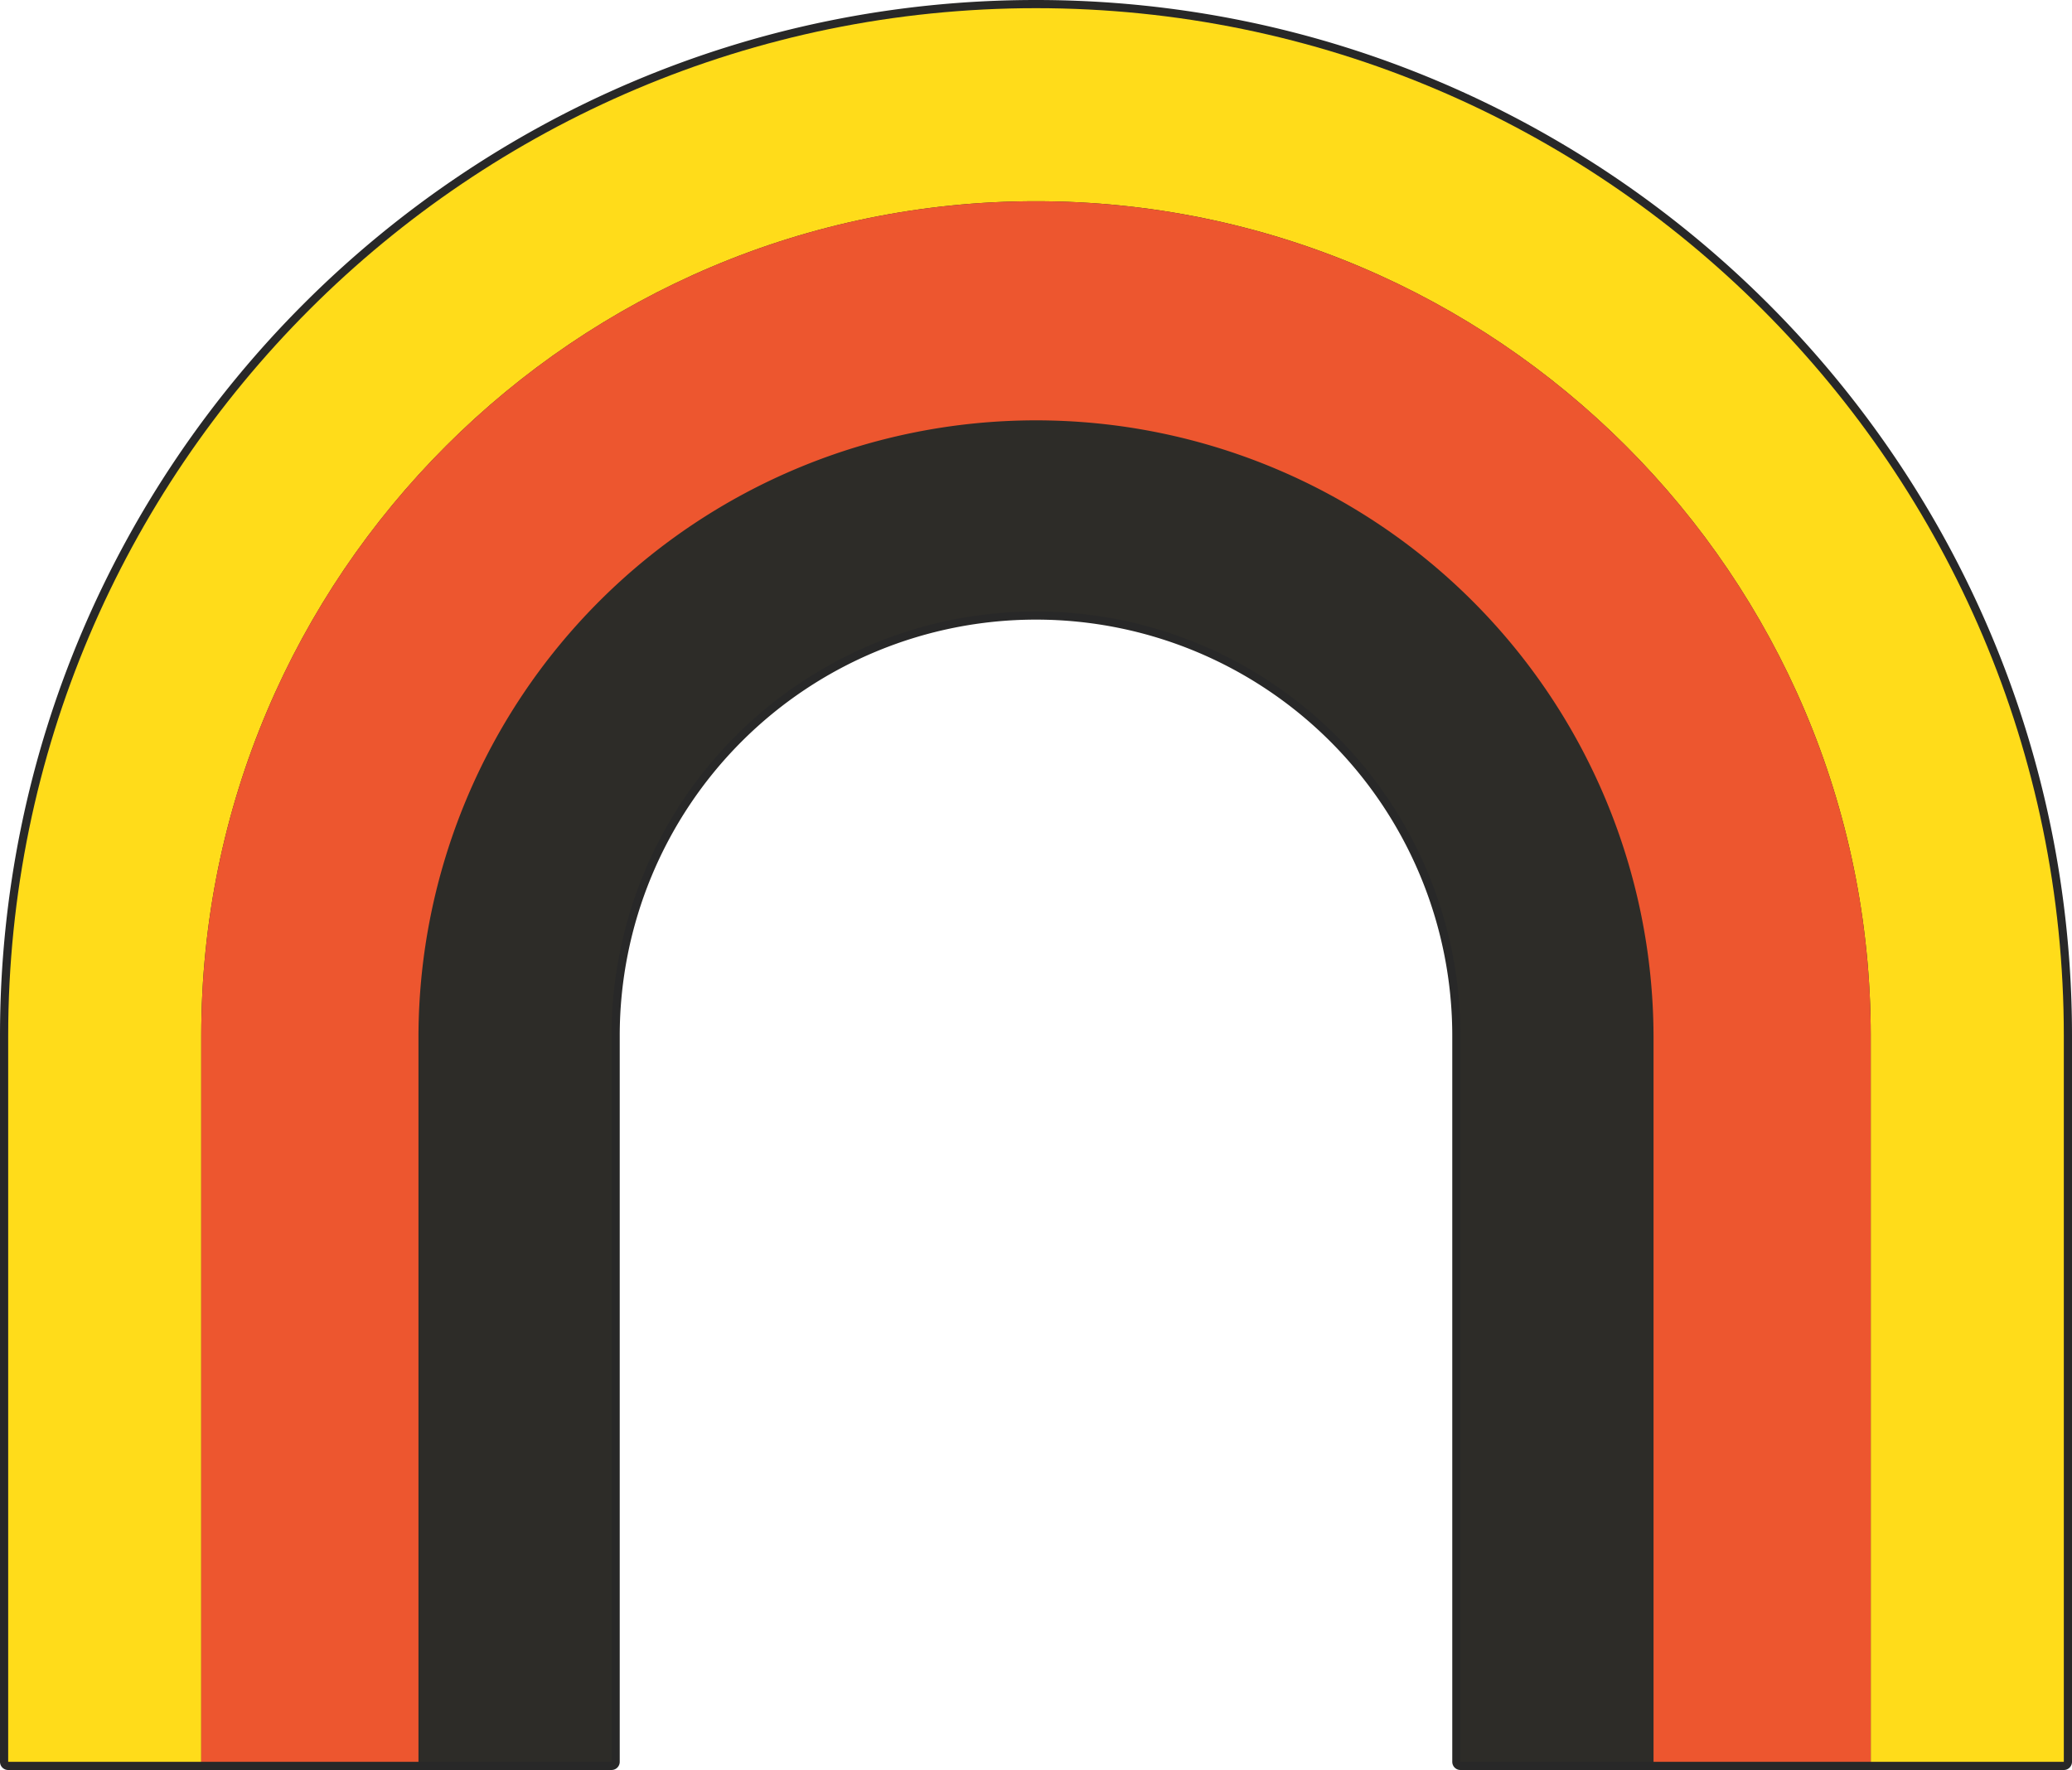
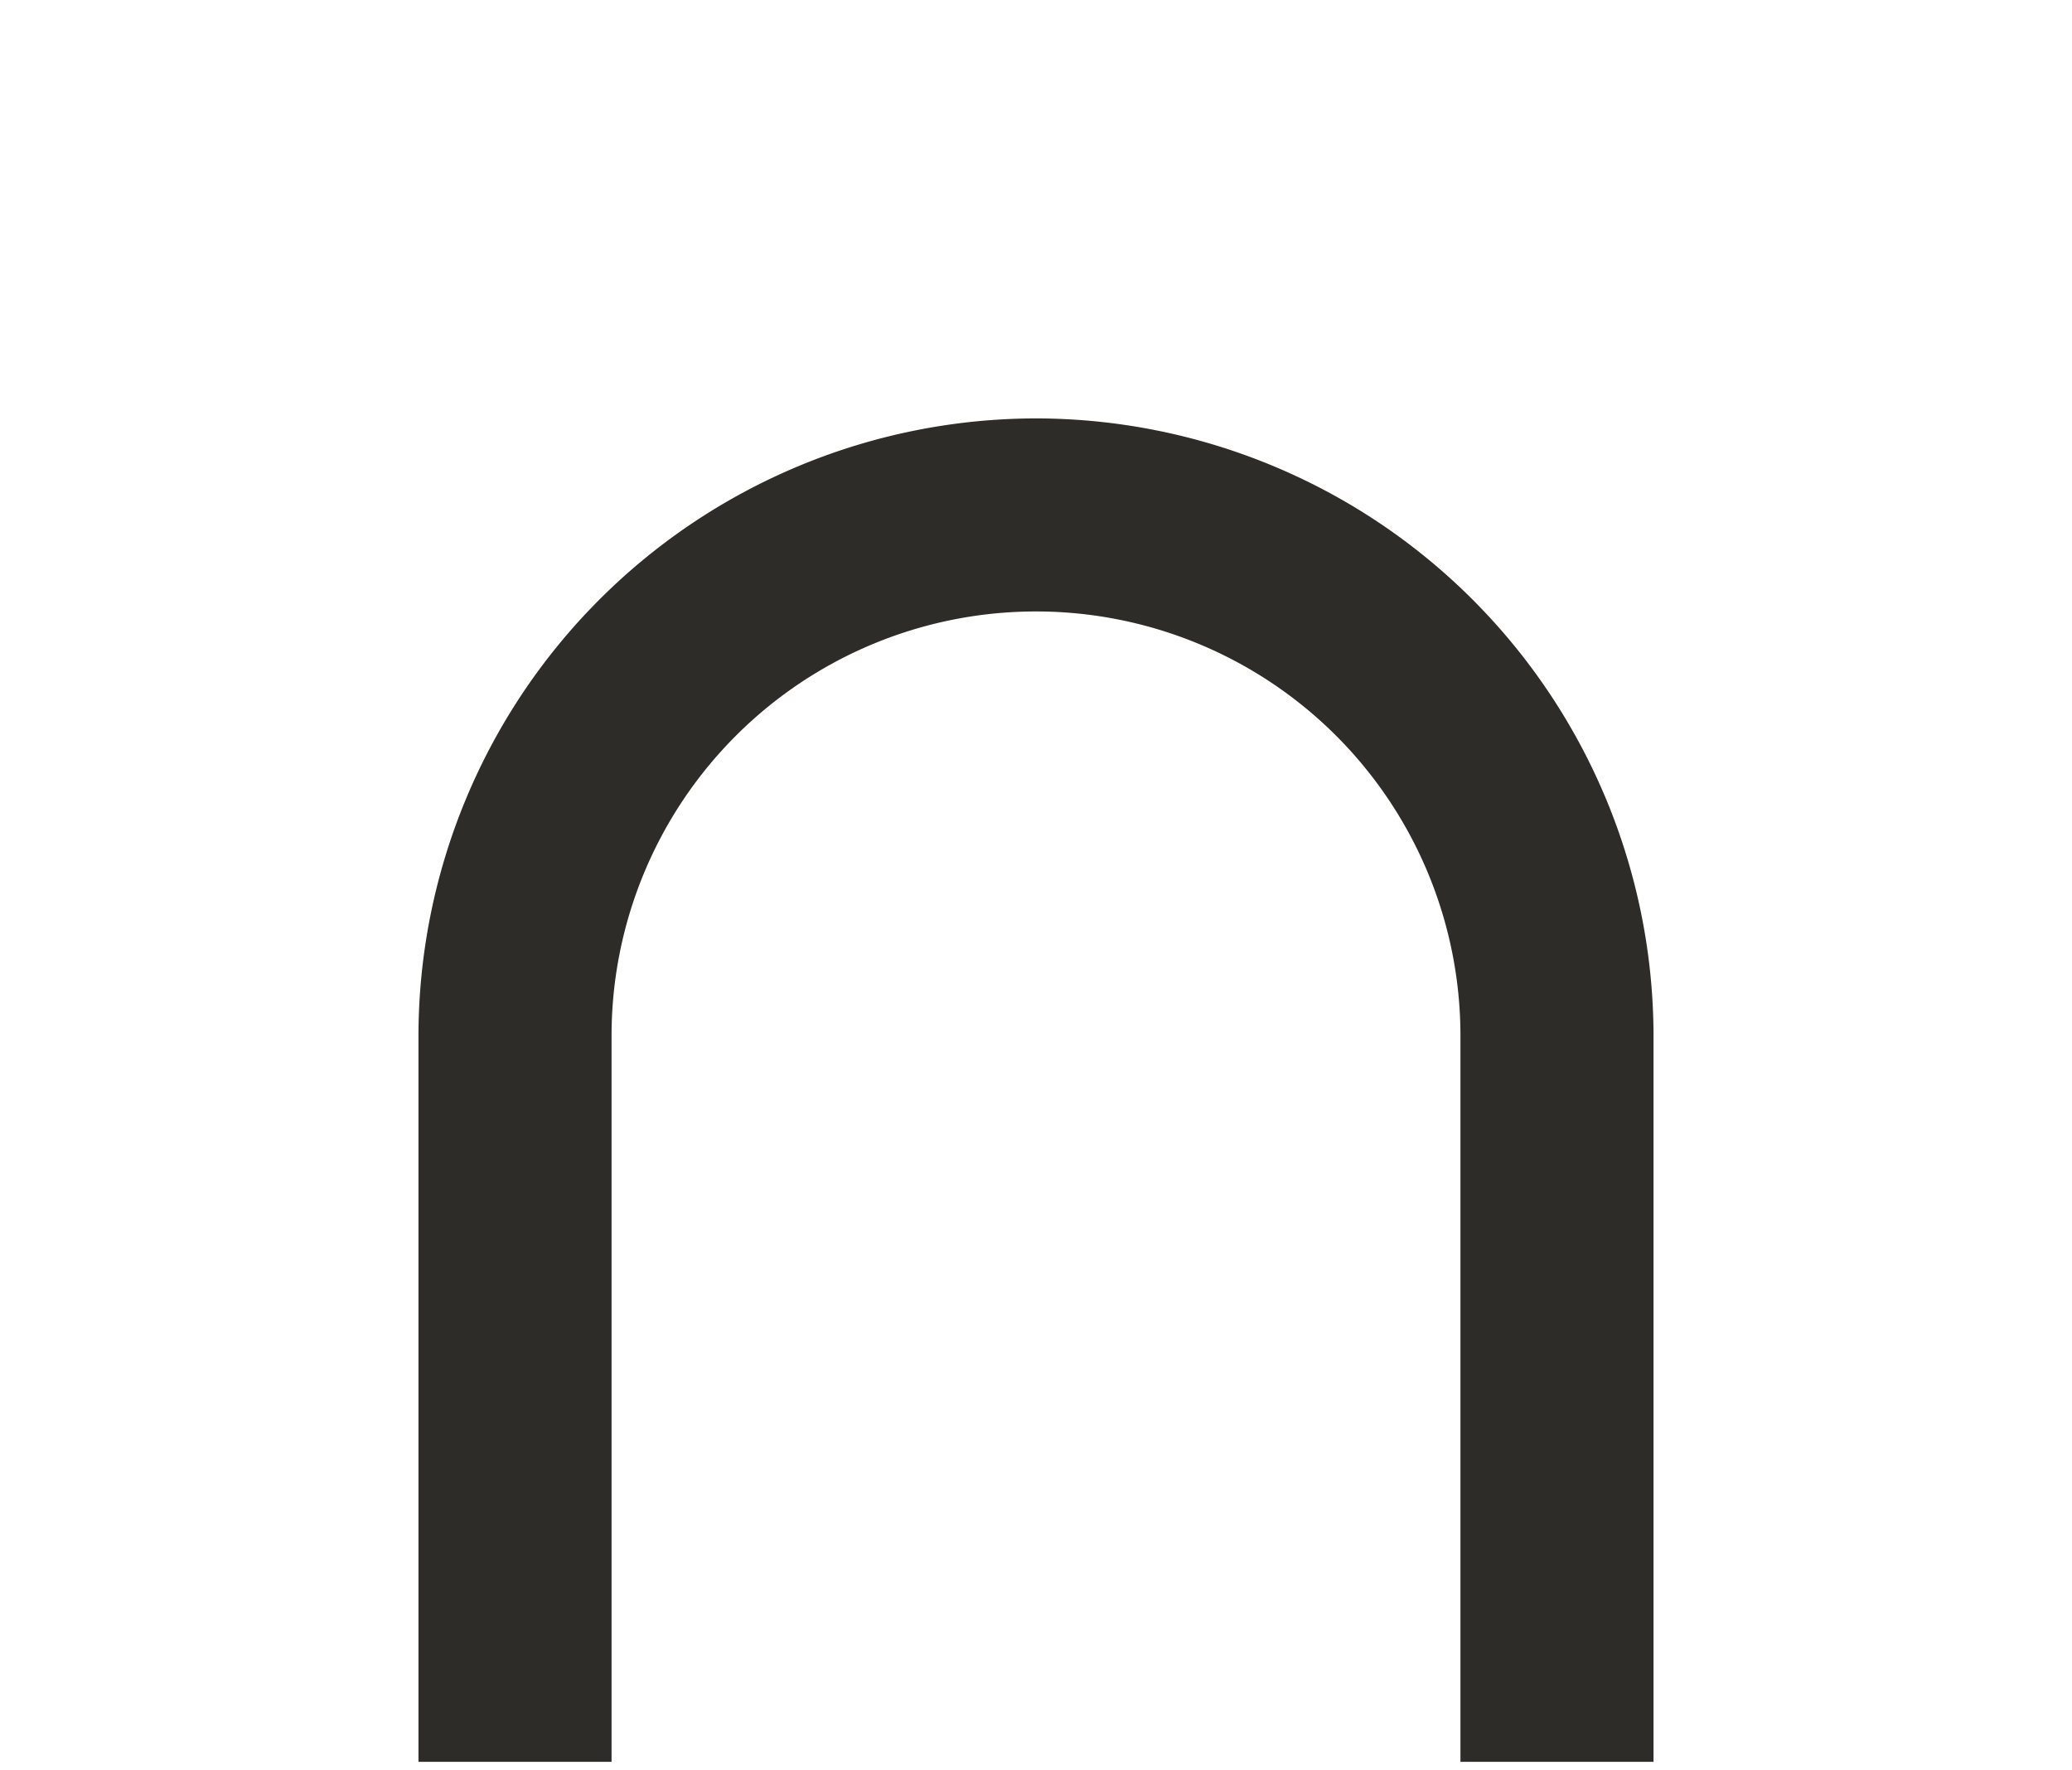
<svg xmlns="http://www.w3.org/2000/svg" width="338.708" height="289.391" viewBox="0 0 338.708 289.391">
  <g id="cafe_asset12" transform="translate(-48.749 -8345.862)">
-     <path id="パス_27116" data-name="パス 27116" d="M262.6,331.428H231.036a1.336,1.336,0,0,1-1.337-1.337v-118.7a68.047,68.047,0,1,0-136.095,0v118.7a1.335,1.335,0,0,1-1.335,1.337H60.706a1.334,1.334,0,0,1-1.335-1.337v-118.7a102.282,102.282,0,1,1,204.564,0v118.7a1.336,1.336,0,0,1-1.337,1.337m-30.226-2.672h28.891V211.392a99.61,99.61,0,1,0-199.221,0V328.756H90.933V211.392a70.72,70.72,0,0,1,141.439,0Z" transform="translate(56.451 8303.824)" fill="#282828" />
-     <path id="パス_27118" data-name="パス 27118" d="M347.471,349.23H315.909a1.336,1.336,0,0,1-1.337-1.337v-118.7c0-74.505-60.613-135.119-135.117-135.119S44.337,154.688,44.337,229.193v118.7A1.336,1.336,0,0,1,43,349.23H11.437a1.336,1.336,0,0,1-1.337-1.337v-118.7c0-93.382,75.973-169.354,169.355-169.354S348.808,135.81,348.808,229.193v118.7a1.336,1.336,0,0,1-1.337,1.337m-30.226-2.672h28.891V229.193c0-91.908-74.773-166.682-166.68-166.682S12.772,137.285,12.772,229.193V346.557H41.664V229.193c0-75.978,61.813-137.791,137.791-137.791s137.789,61.813,137.789,137.791Z" transform="translate(38.649 8286.023)" fill="#282828" />
-     <path id="パス_27120" data-name="パス 27120" d="M307.531,340.852H272.023a1.336,1.336,0,0,1-1.337-1.337v-118.7a99.61,99.61,0,1,0-199.221,0v118.7a1.334,1.334,0,0,1-1.335,1.337H34.623a1.336,1.336,0,0,1-1.337-1.337v-118.7c0-75.978,61.814-137.791,137.791-137.791s137.789,61.813,137.789,137.791v118.7a1.335,1.335,0,0,1-1.335,1.337m-34.173-2.672H306.2V220.816C306.2,146.31,245.581,85.7,171.077,85.7S35.958,146.31,35.958,220.816V338.18H68.794V220.816a102.282,102.282,0,1,1,204.564,0Z" transform="translate(47.027 8294.4)" fill="#282828" />
    <g id="cafe_asset7">
      <path id="パス_27115" data-name="パス 27115" d="M161.3,110.091A101.061,101.061,0,0,0,60.351,211.037v118.7H91.914v-118.7a69.384,69.384,0,0,1,138.768,0v118.7h31.562v-118.7A101.06,101.06,0,0,0,161.3,110.091" transform="translate(56.805 8304.18)" fill="#2d2c28" />
-       <path id="パス_27117" data-name="パス 27117" d="M179.1,60.821c-92.645,0-168.017,75.372-168.017,168.017v118.7H42.644v-118.7c0-75.242,61.214-136.454,136.455-136.454S315.553,153.6,315.553,228.838v118.7h31.563v-118.7c0-92.645-75.372-168.017-168.017-168.017" transform="translate(39.004 8286.378)" fill="#ffdc1a" />
-       <path id="パス_27119" data-name="パス 27119" d="M170.722,84.007c-75.242,0-136.455,61.214-136.455,136.454v118.7H69.775v-118.7a100.947,100.947,0,0,1,201.893,0v118.7h35.508v-118.7c0-75.24-61.212-136.454-136.454-136.454" transform="translate(47.381 8294.756)" fill="#ed562f" />
    </g>
  </g>
</svg>